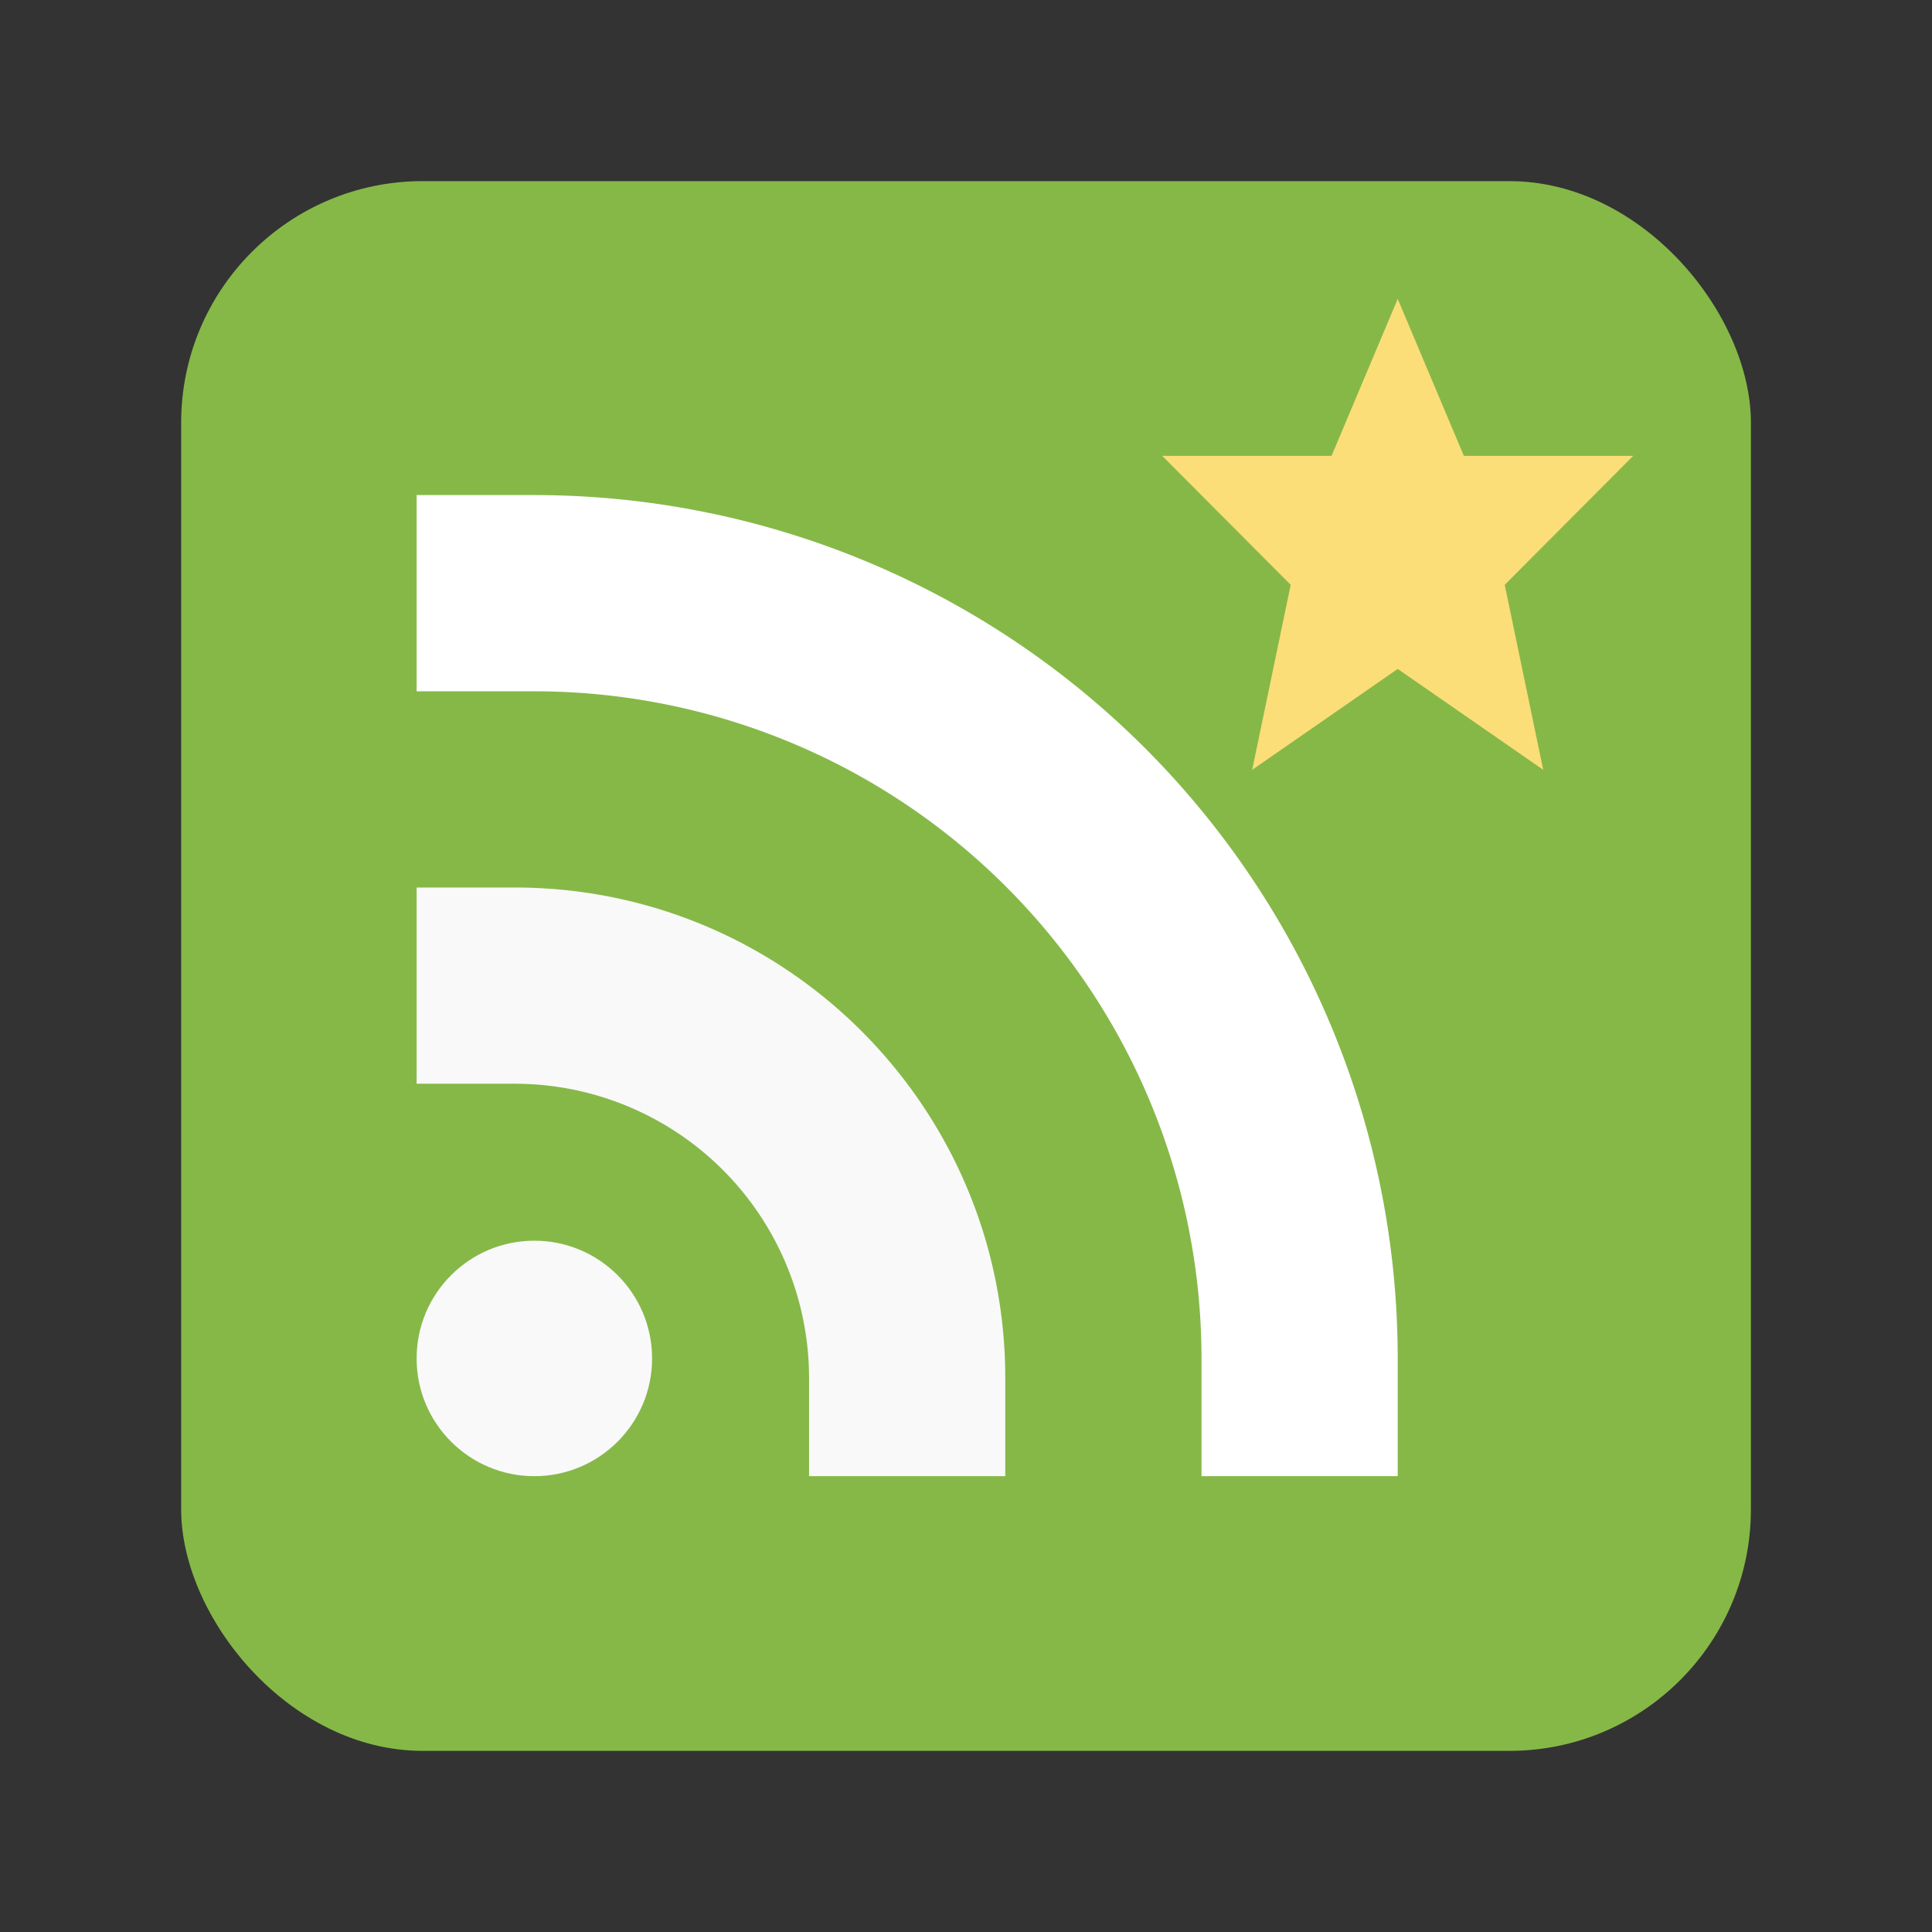
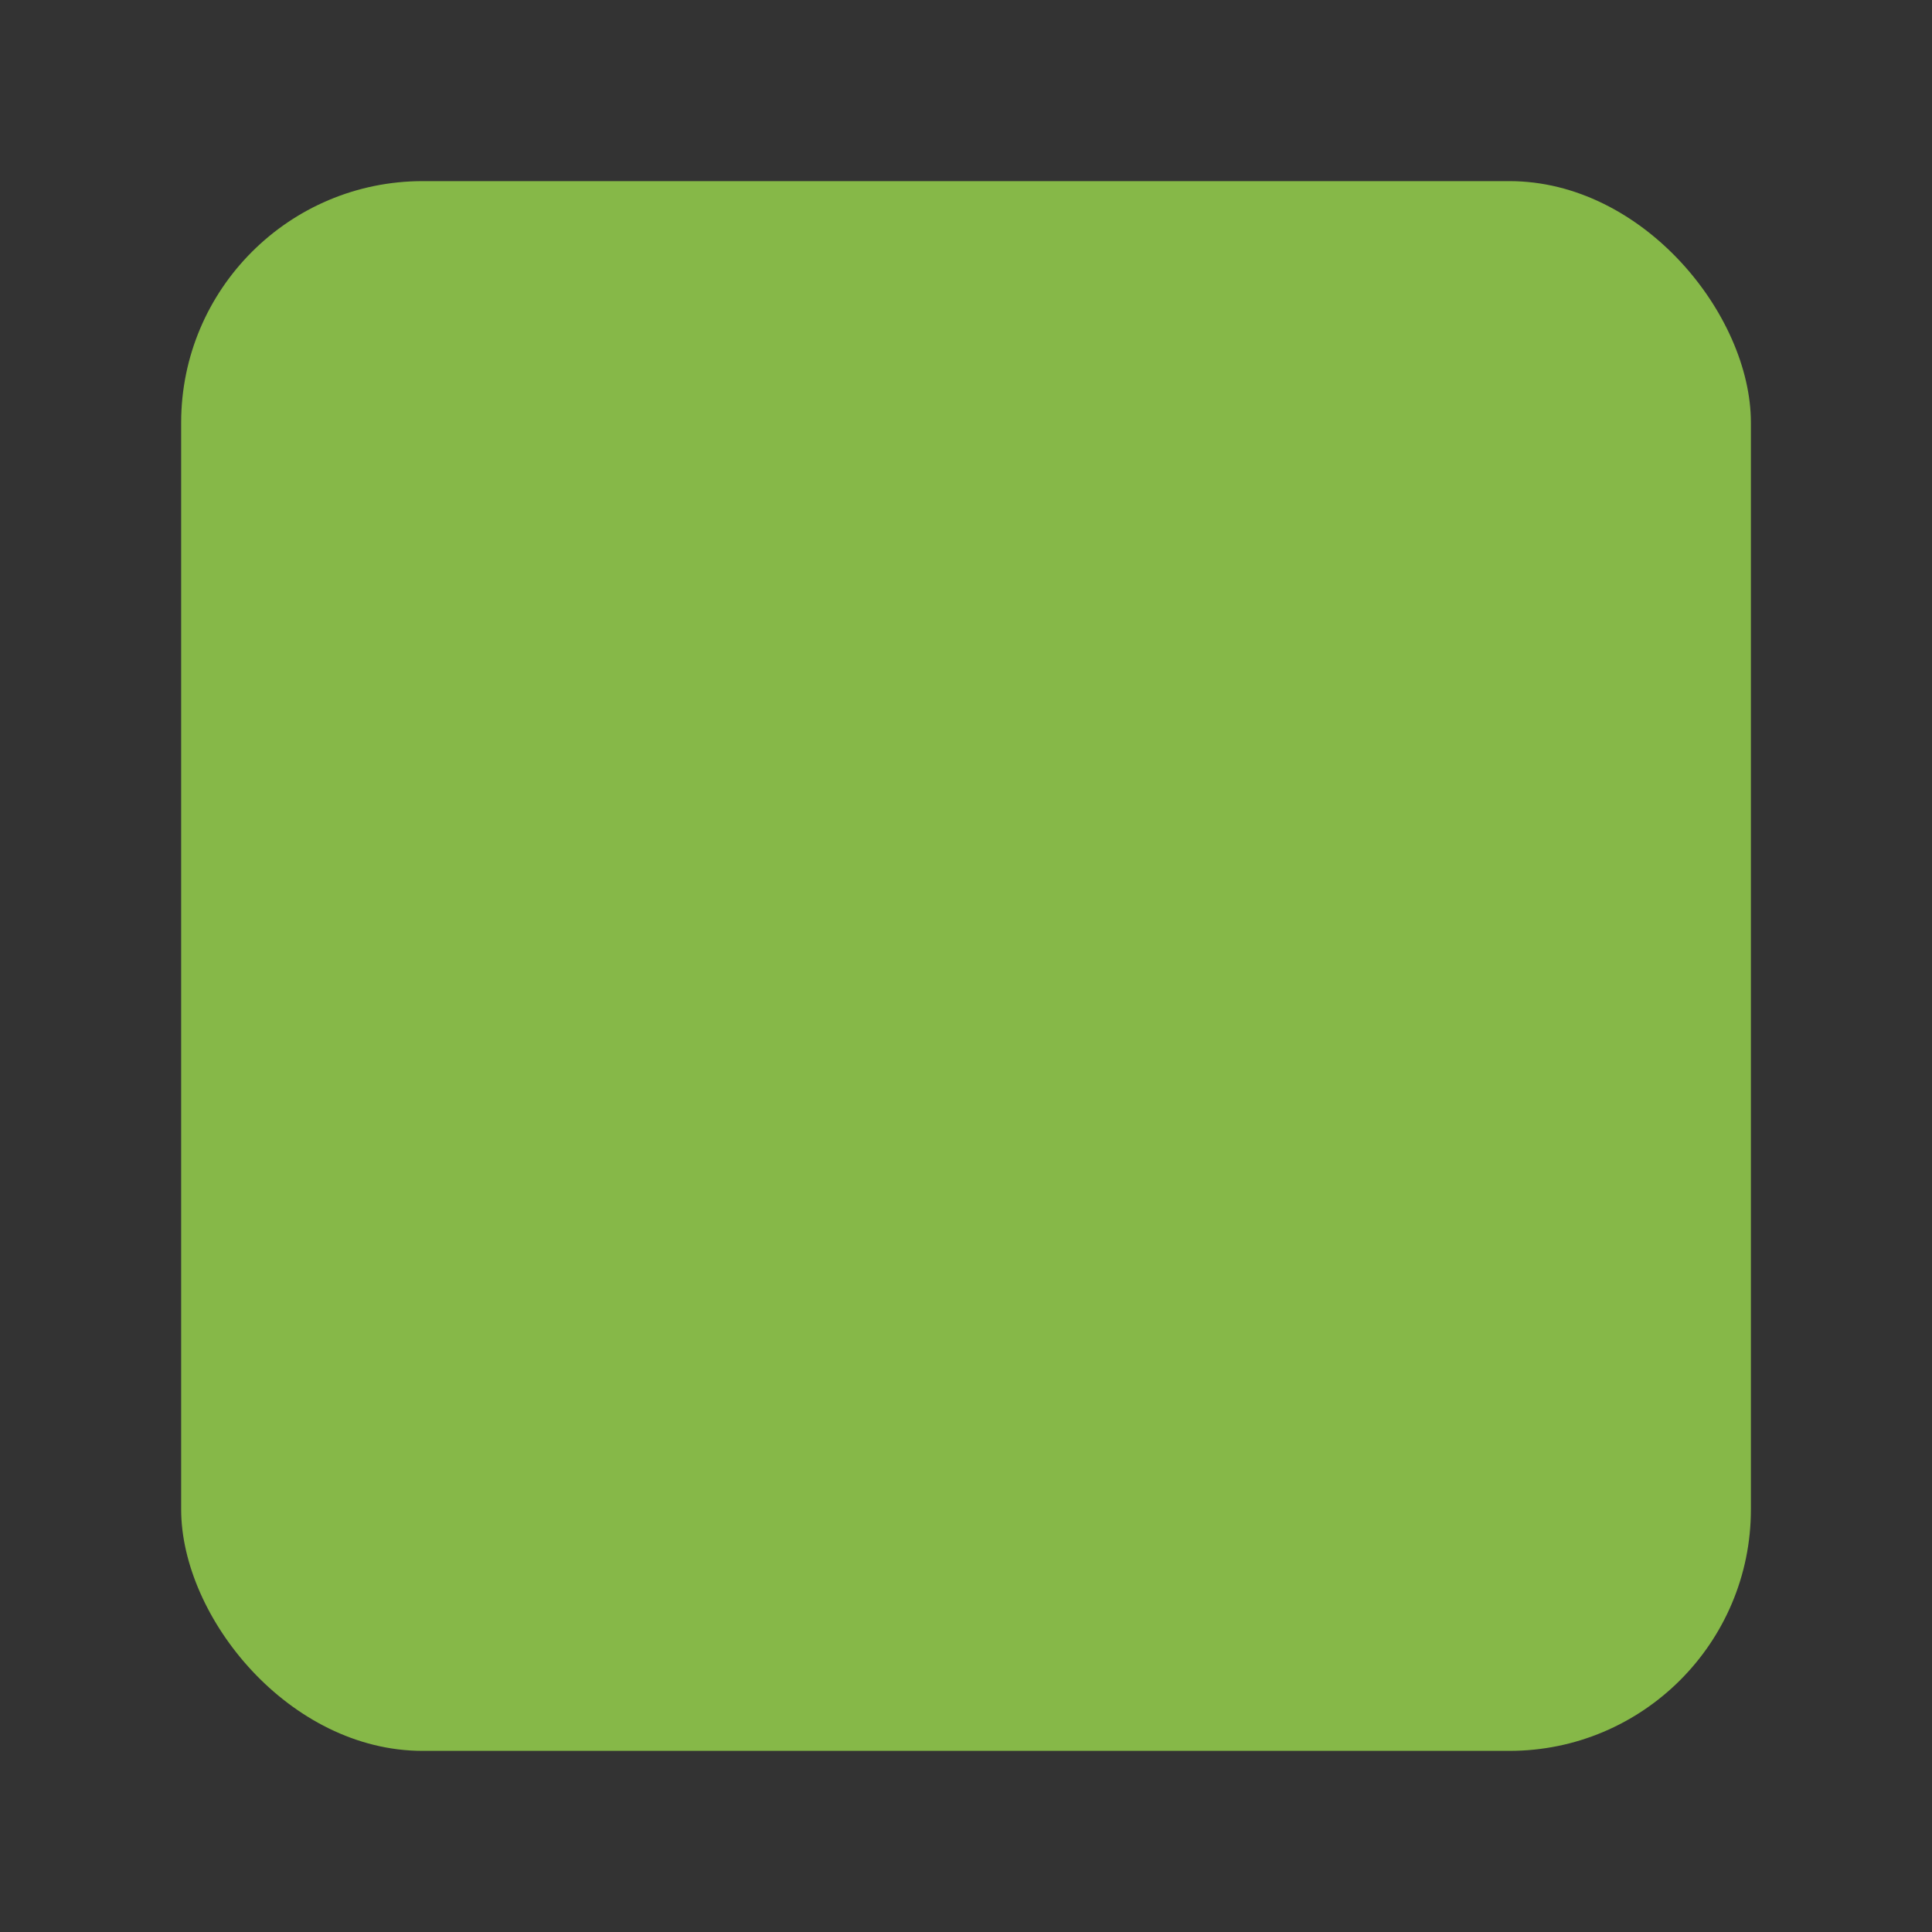
<svg xmlns="http://www.w3.org/2000/svg" width="64" height="64">
  <rect width="100%" height="100%" fill="#333333" stroke="none" />
  <g stroke-width=".769" transform="matrix(1.3 0 0 1.3 -499.14 -648.94)">
    <rect width="40" height="40" x="388.57" y="503.8" fill="#86b848" rx="6.155" ry="6.155" />
-     <path fill="#fbde78" d="m419.57 516.23 3.708 2.571-.981-4.714 3.273-3.286h-4.314l-1.686-4-1.686 4h-4.314l3.273 3.286-.981 4.714z" />
    <g transform="translate(382.57 499.8)">
-       <circle cx="15" cy="34" r="3" fill="#f9f9f9" />
-       <path fill="#f9f9f9" d="M12 22v5h2.5a7.5 7.5 0 0 1 7.5 7.5V37h5v-2.5C27 27.596 21.404 22 14.5 22" />
-       <path fill="#fff" d="M12 12v5h3a17 17 0 0 1 17 17v3h5v-3a22 22 0 0 0-22-22z" />
-     </g>
+       </g>
  </g>
</svg>